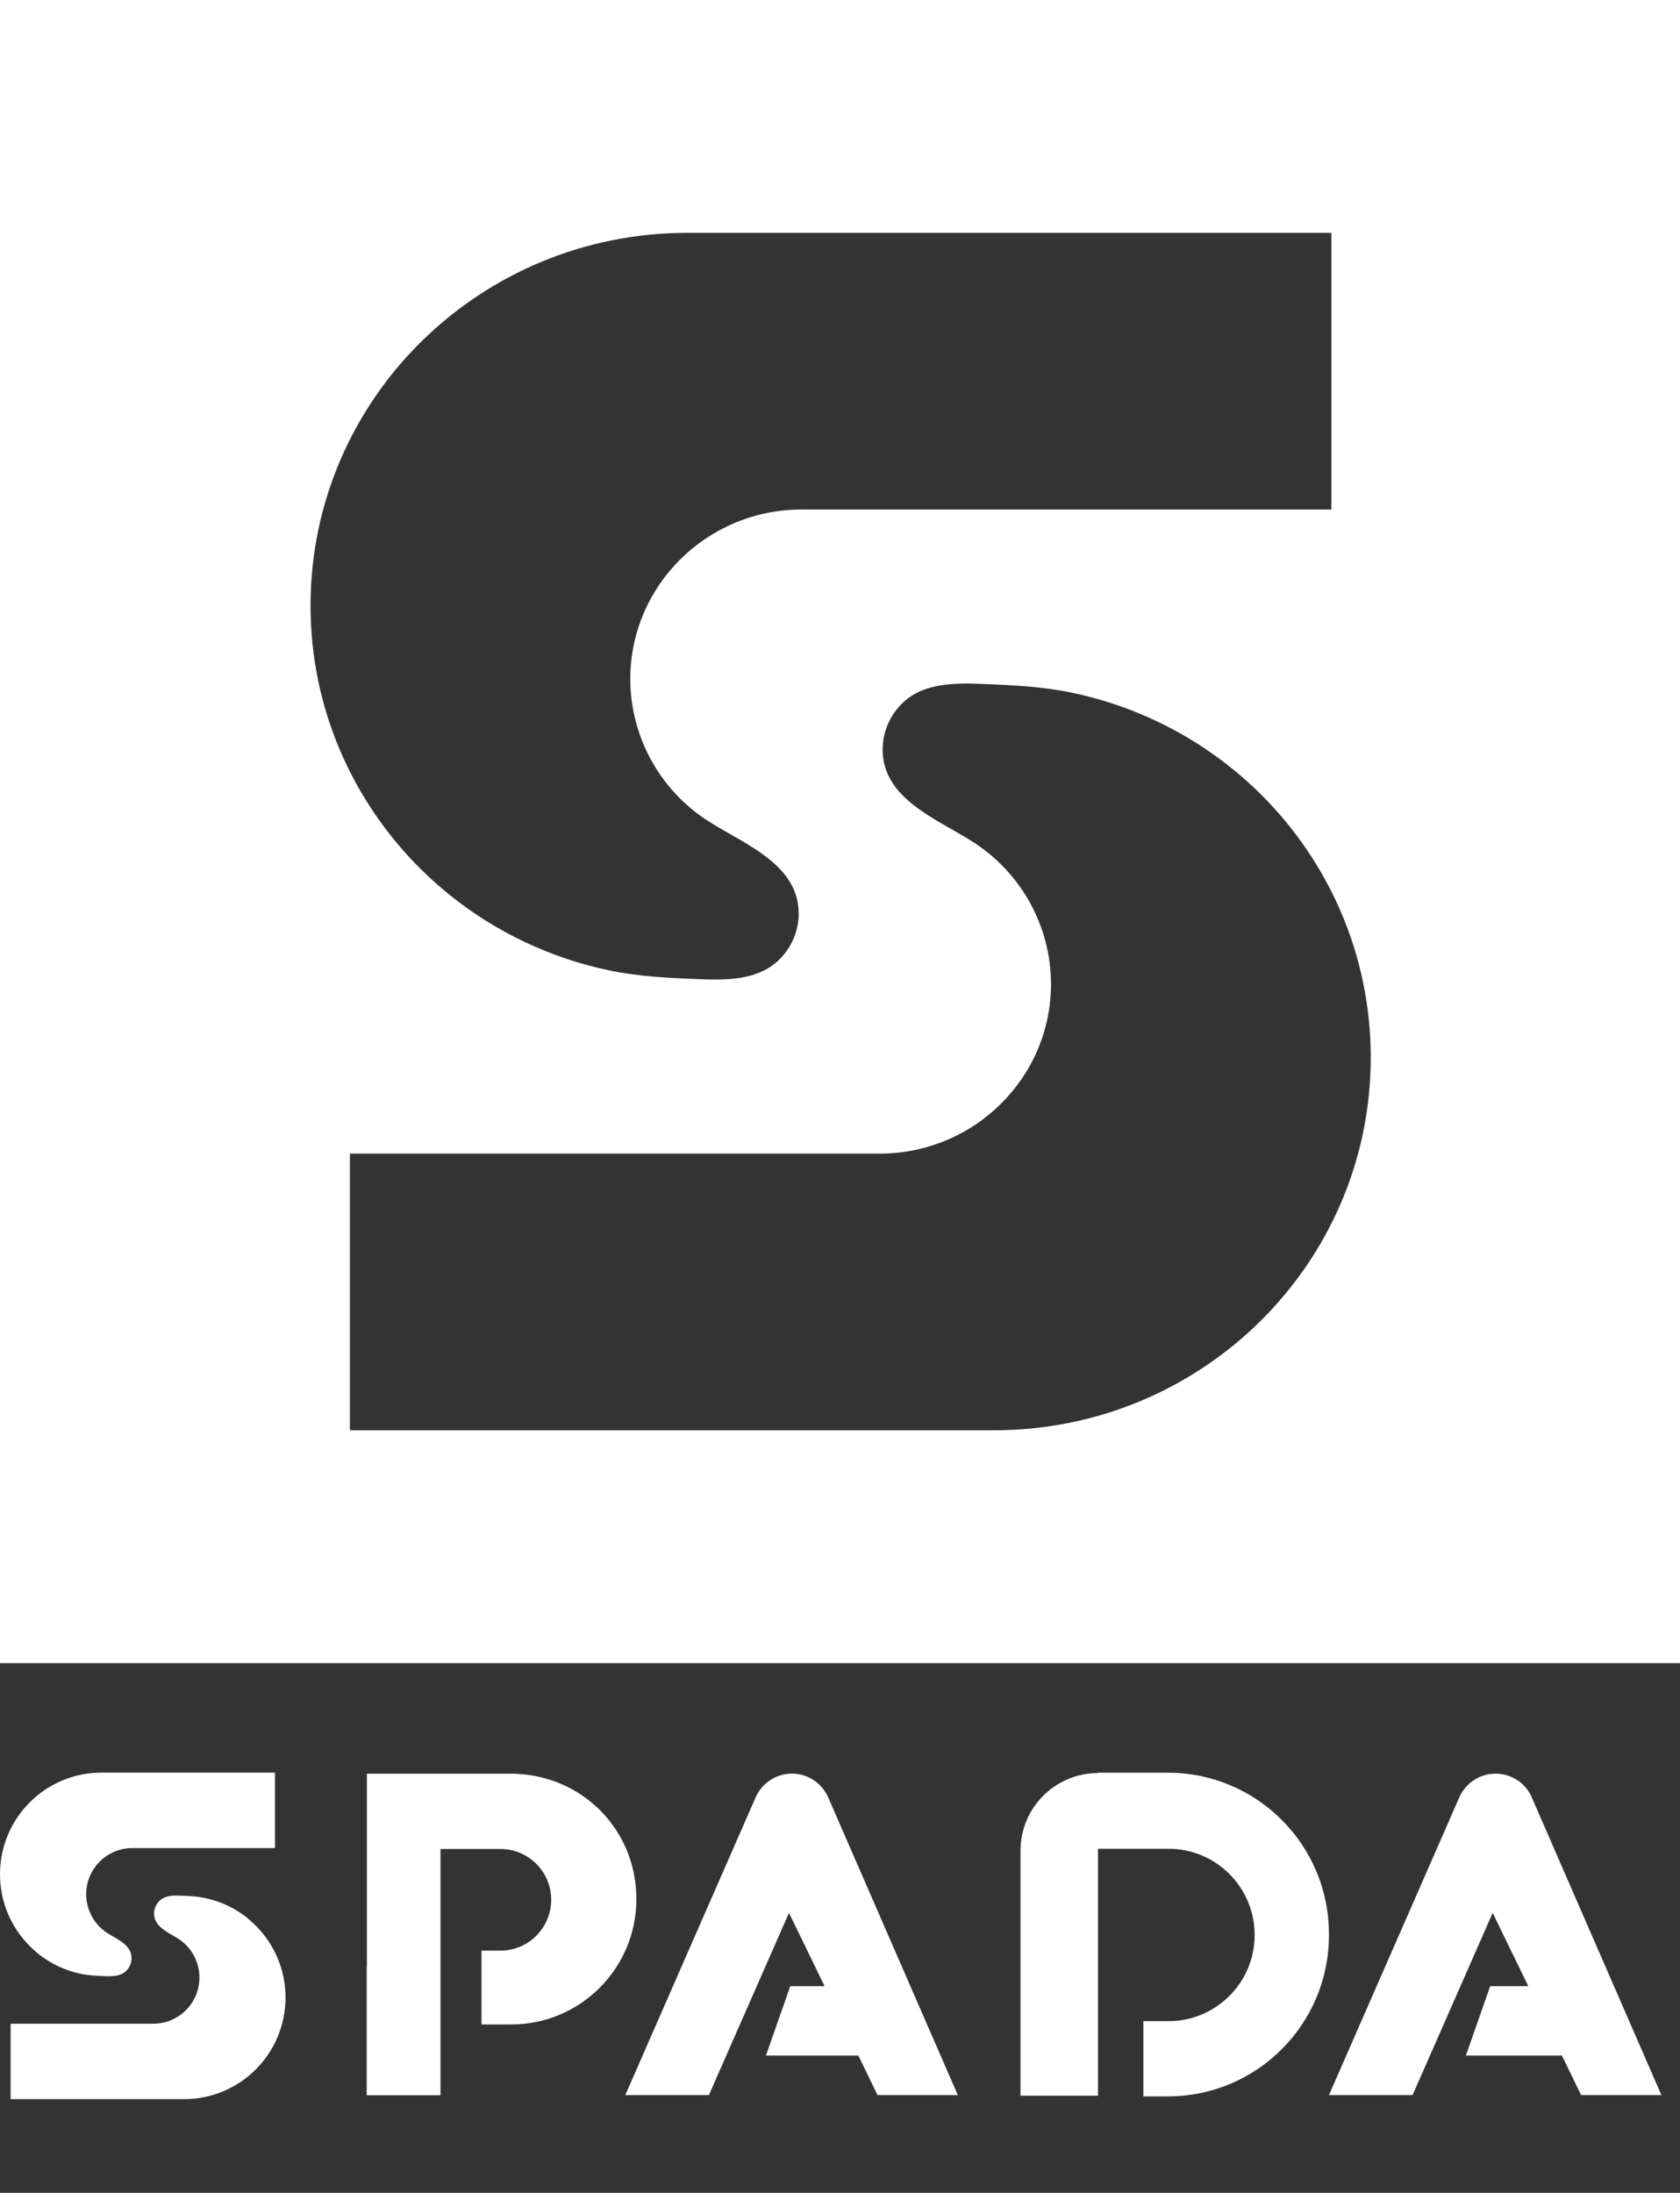
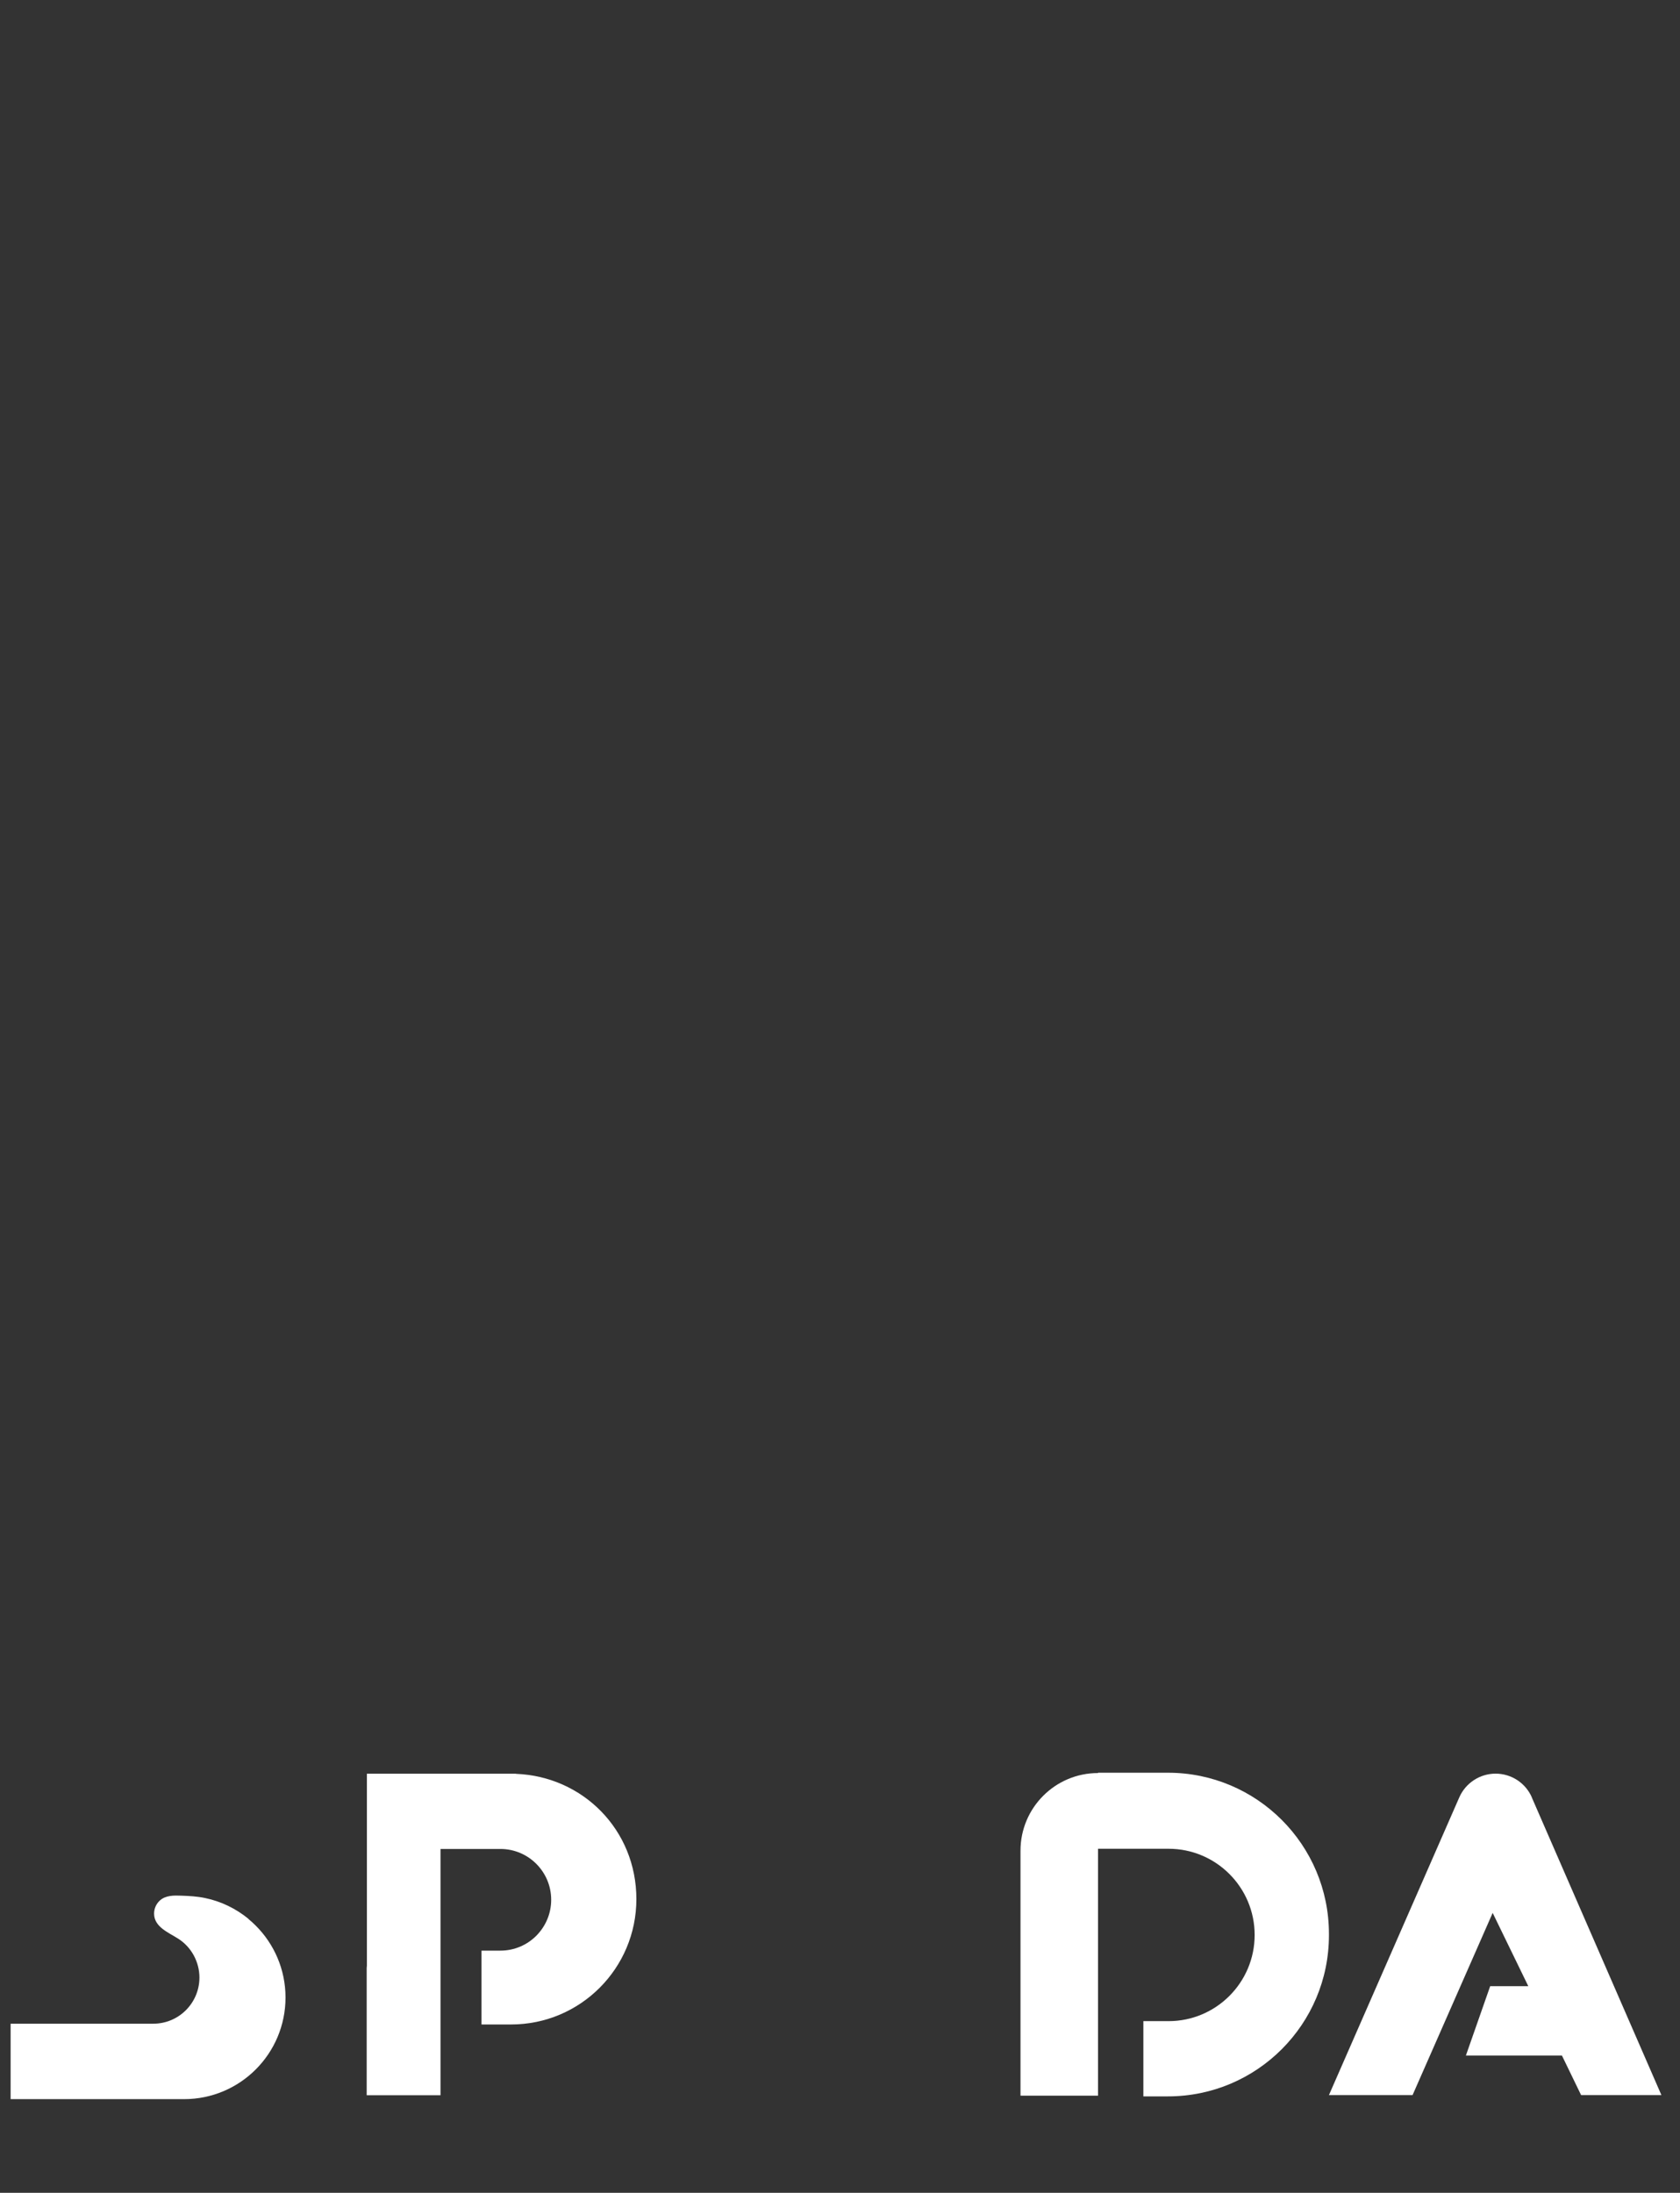
<svg xmlns="http://www.w3.org/2000/svg" width="59" height="77" viewBox="0 0 59 77" fill="none">
  <rect x="0" y="0" width="59" height="77" fill="#333333" stroke="none" />
  <g clip-path="url(#clip0_338_150)">
-     <path d="M1.306 68.579C1.745 68.938 2.274 69.194 2.83 69.308C3.106 69.367 3.386 69.381 3.67 69.391C3.925 69.402 4.219 69.405 4.419 69.218C4.547 69.101 4.62 68.935 4.62 68.762C4.62 68.291 4.112 68.098 3.777 67.883C3.542 67.735 3.355 67.531 3.227 67.295C3.099 67.06 3.027 66.794 3.027 66.517C3.027 65.621 3.752 64.895 4.647 64.895H9.658V62.246H3.562C1.593 62.246 0 63.844 0 65.815C0 66.801 0.401 67.693 1.044 68.336C1.126 68.419 1.213 68.499 1.306 68.575V68.579Z" fill="white" />
    <path d="M8.725 67.379C8.286 67.019 7.757 66.763 7.201 66.649C6.924 66.59 6.645 66.576 6.361 66.566C6.106 66.556 5.812 66.552 5.611 66.739C5.484 66.856 5.411 67.022 5.411 67.195C5.411 67.666 5.919 67.859 6.254 68.074C6.489 68.222 6.676 68.427 6.804 68.662C6.931 68.897 7.004 69.163 7.004 69.44C7.004 70.336 6.278 71.062 5.383 71.062H0.373V73.711H6.465C8.434 73.711 10.027 72.113 10.027 70.142C10.027 69.156 9.627 68.264 8.984 67.621C8.901 67.538 8.815 67.458 8.721 67.382L8.725 67.379Z" fill="white" />
    <path d="M46.671 67.908C46.671 64.781 44.138 62.249 41.018 62.249H38.562V62.26C37.058 62.26 35.839 63.481 35.839 64.985V73.59H38.562V64.919H41.039C42.708 64.919 44.062 66.275 44.062 67.946C44.062 69.616 42.708 70.972 41.039 70.972H40.154V73.614H41.018C44.142 73.614 46.671 71.079 46.671 67.956V67.908Z" fill="white" />
    <path d="M53.799 63.118C53.578 62.609 53.077 62.281 52.524 62.281C51.972 62.281 51.471 62.609 51.249 63.114L46.671 73.569H49.608L52.421 67.171L53.672 69.744H52.334L51.481 72.179H54.853L55.527 73.569H58.347L53.796 63.118H53.799Z" fill="white" />
-     <path d="M31.976 69.744H31.972L29.087 63.118C28.866 62.609 28.365 62.281 27.812 62.281C27.259 62.281 26.758 62.609 26.537 63.114L21.959 73.569H24.896L27.708 67.171L28.959 69.744H27.753L26.9 72.179H30.144L30.818 73.569H33.638L31.976 69.754V69.748V69.744Z" fill="white" />
    <path d="M18.12 62.284C18.064 62.284 18.009 62.284 17.954 62.284H12.885V69.028C12.885 69.052 12.878 69.077 12.878 69.104V73.573H15.47V64.926H17.574C18.558 64.926 19.357 65.725 19.357 66.711C19.357 67.206 19.156 67.648 18.835 67.973C18.514 68.295 18.068 68.496 17.574 68.496H16.91V71.089H17.95C20.38 71.089 22.349 69.118 22.349 66.687C22.349 64.255 20.469 62.378 18.12 62.288V62.284Z" fill="white" />
-     <path d="M0 0V58.4H59.045V0H0ZM24.133 8.176H46.757V17.891H28.155C24.831 17.891 22.135 20.558 22.135 23.845C22.135 24.861 22.401 25.842 22.875 26.704C23.354 27.567 24.048 28.317 24.92 28.863C26.164 29.652 28.049 30.356 28.049 32.081C28.049 32.711 27.776 33.325 27.308 33.752C26.568 34.428 25.473 34.422 24.527 34.383C23.478 34.341 22.44 34.292 21.409 34.078C19.339 33.647 17.387 32.722 15.754 31.394C15.417 31.12 15.091 30.829 14.783 30.524C12.391 28.155 10.906 24.882 10.906 21.269C10.906 14.036 16.827 8.176 24.14 8.176H24.133ZM34.912 50.224H12.288V40.509H30.89C34.214 40.509 36.91 37.842 36.91 34.555C36.91 33.538 36.645 32.557 36.17 31.695C35.692 30.833 34.997 30.083 34.125 29.536C32.882 28.748 30.997 28.043 30.997 26.319C30.997 25.688 31.27 25.075 31.737 24.647C32.478 23.971 33.573 23.978 34.519 24.017C35.568 24.059 36.606 24.108 37.637 24.322C39.706 24.753 41.658 25.678 43.292 27.006C43.629 27.279 43.955 27.57 44.263 27.875C46.654 30.244 48.139 33.517 48.139 37.13C48.139 44.364 42.218 50.224 34.905 50.224H34.912Z" fill="white" />
  </g>
  <defs>
    <clipPath id="clip0_338_150">
      <rect width="59" height="77" fill="white" />
    </clipPath>
  </defs>
</svg>